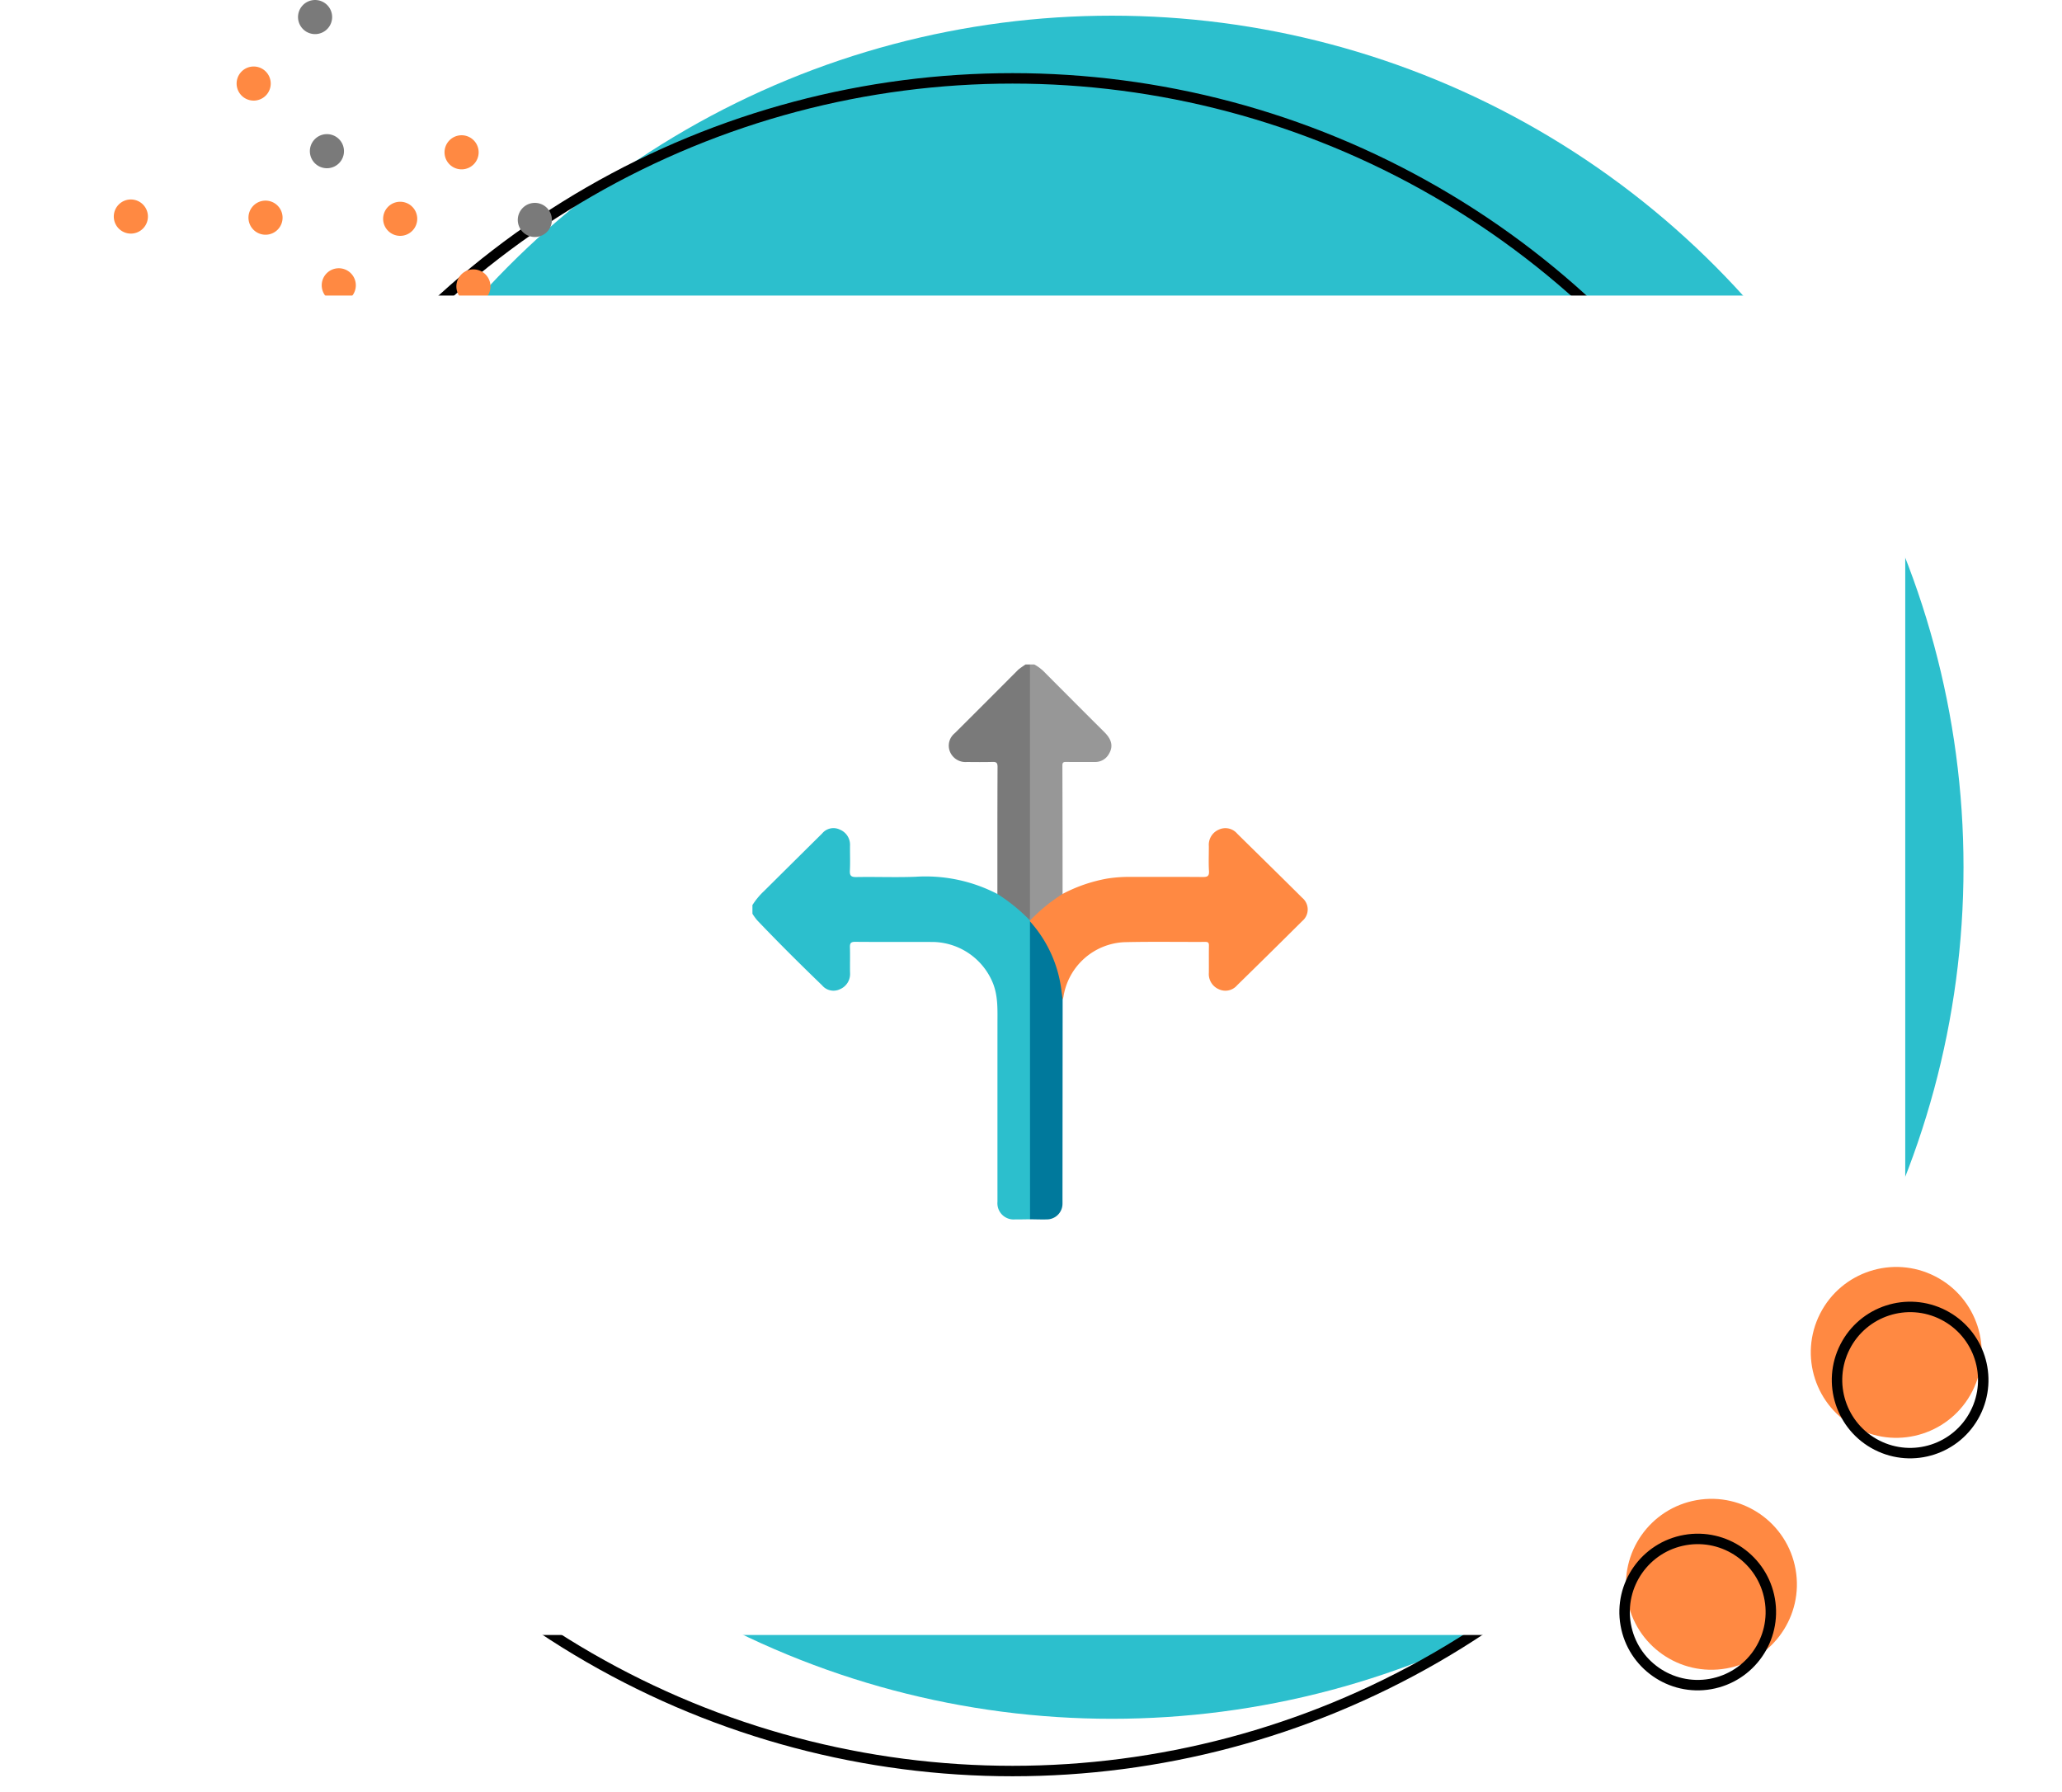
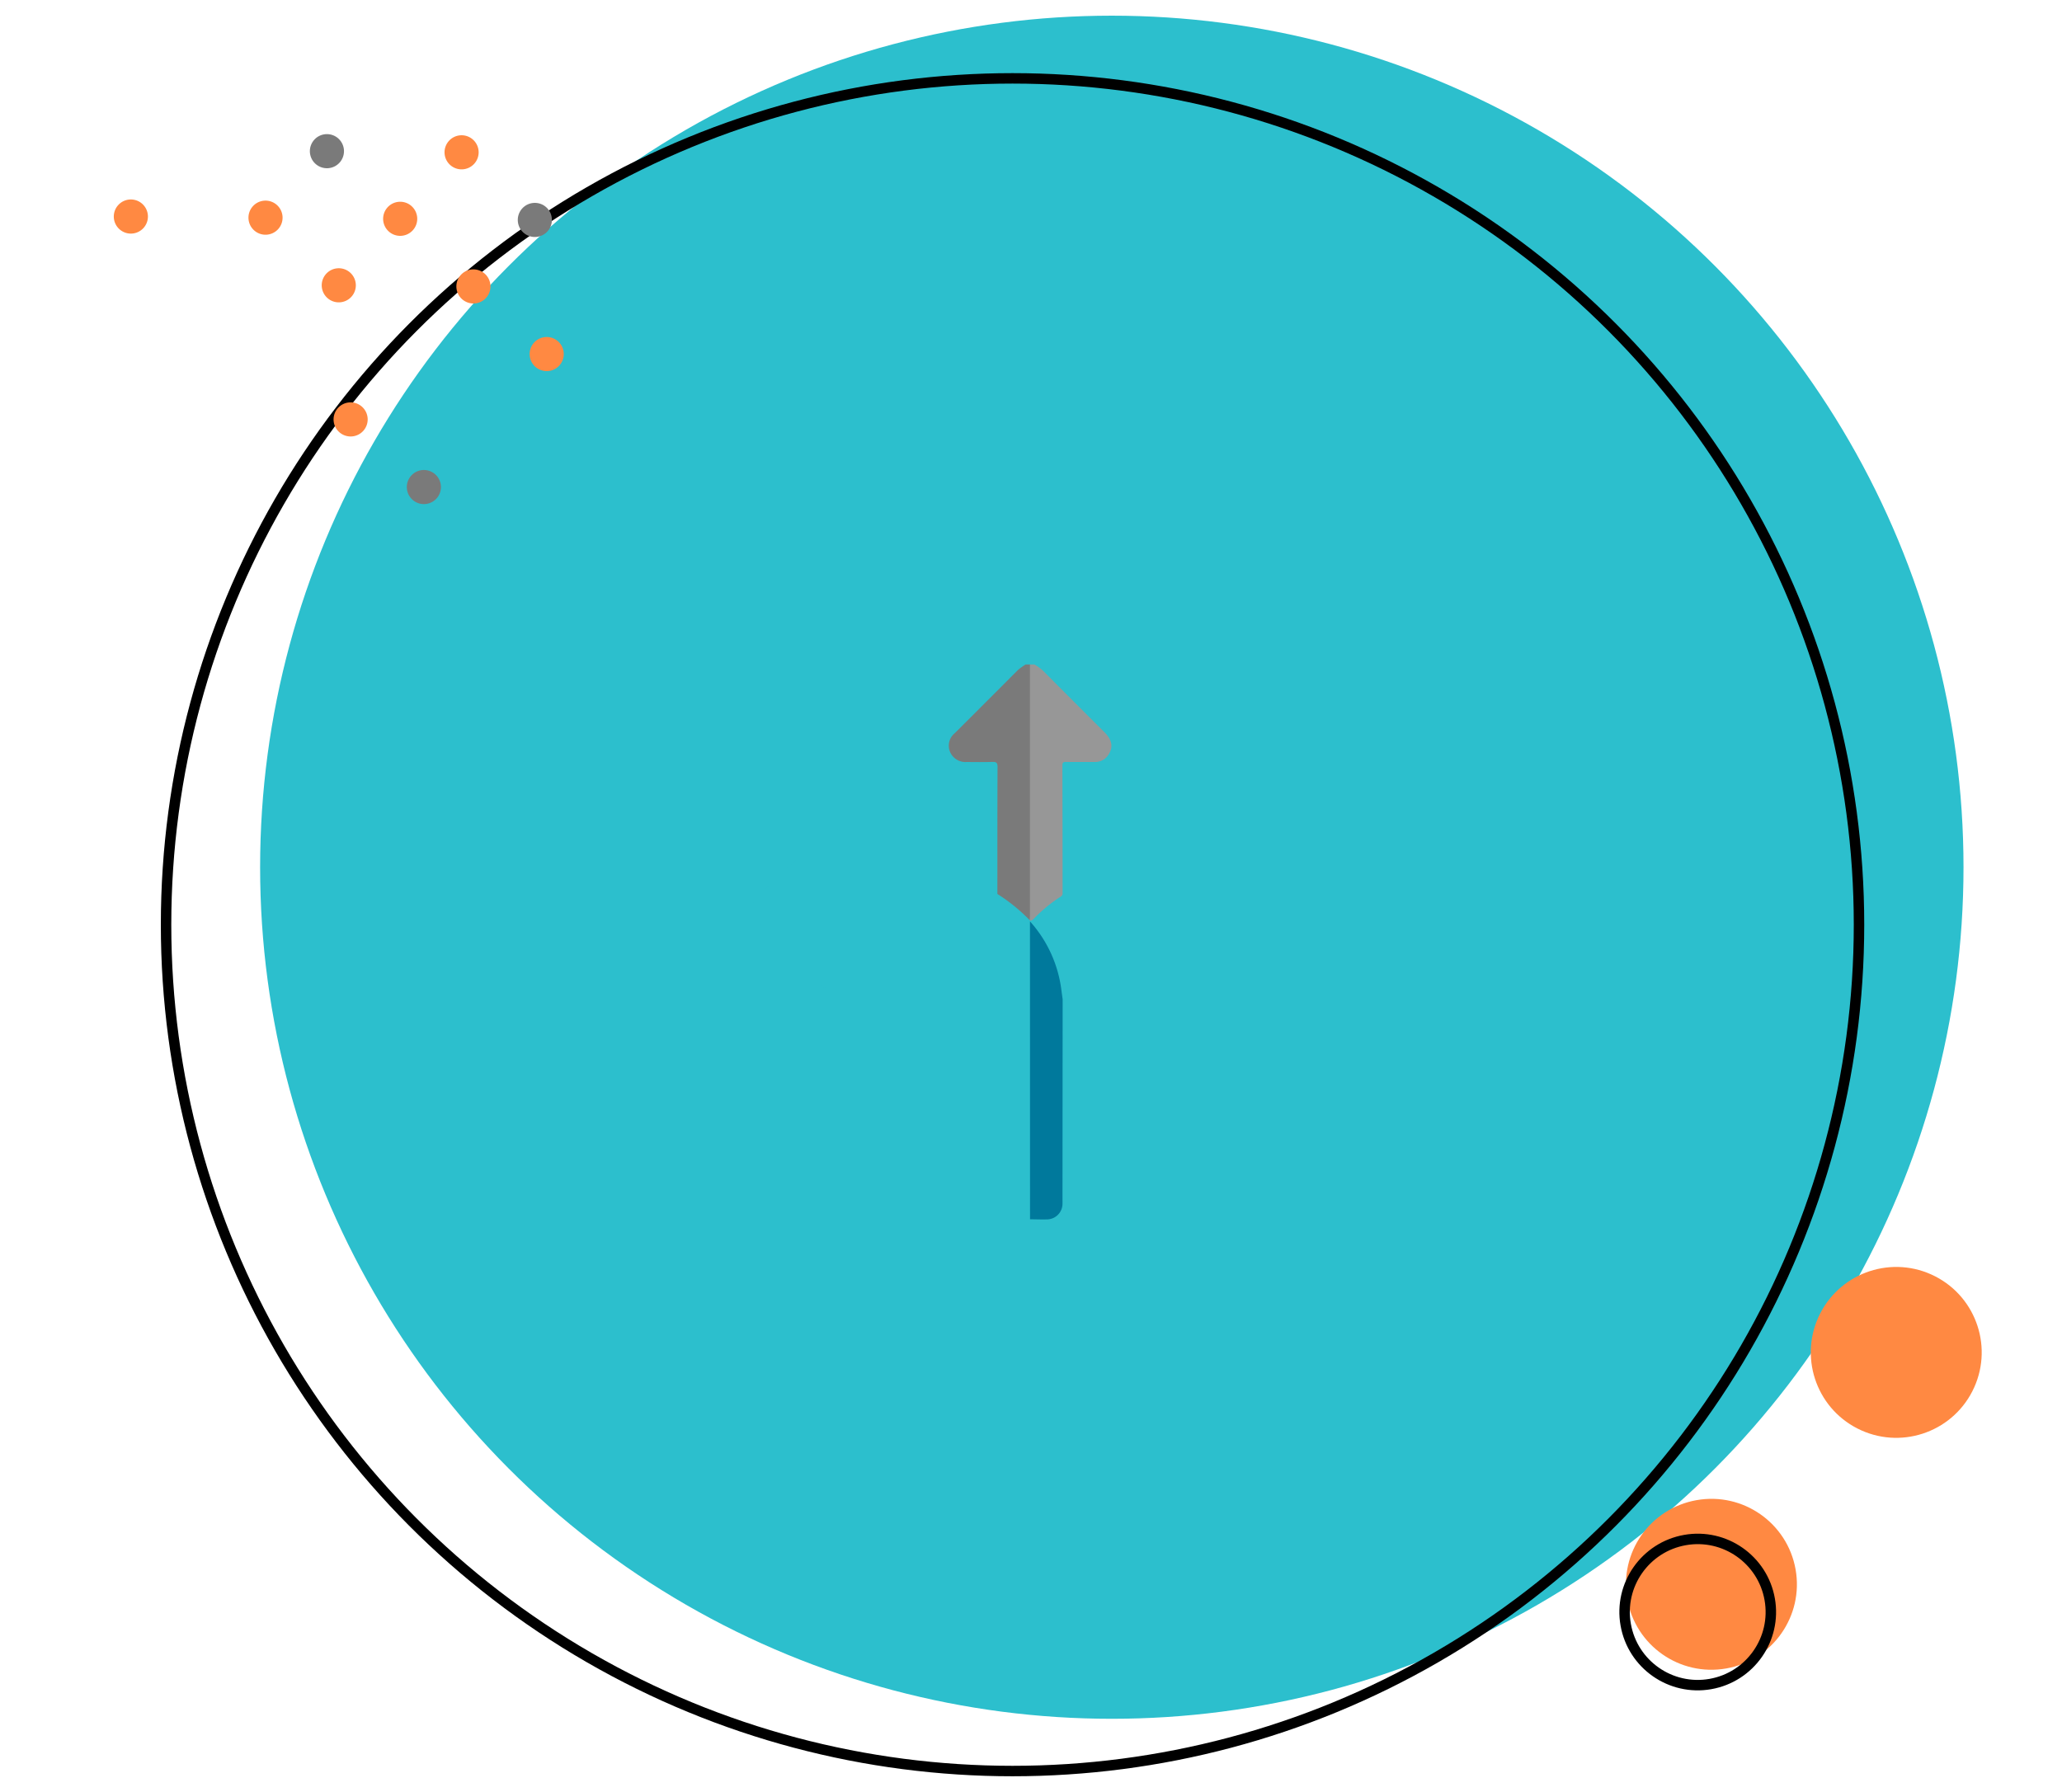
<svg xmlns="http://www.w3.org/2000/svg" width="394.63" height="342.957" viewBox="0 0 394.63 342.957">
  <defs>
    <filter id="Rectangle_11" x="0" y="26.571" width="394.63" height="316.386" filterUnits="userSpaceOnUse">
      <feOffset dy="10" input="SourceAlpha" />
      <feGaussianBlur stdDeviation="10" result="blur" />
      <feFlood flood-opacity="0.059" />
      <feComposite operator="in" in2="blur" />
      <feComposite in="SourceGraphic" />
    </filter>
  </defs>
  <g id="Group_63" data-name="Group 63" transform="translate(-177 -274.815)">
    <circle id="Ellipse_3" data-name="Ellipse 3" cx="163" cy="163" r="163" transform="translate(226.781 277.815)" fill="#2cbfcd" />
    <g id="Ellipse_4" data-name="Ellipse 4" transform="translate(207.781 288.815)" fill="none" stroke="#000" stroke-width="2">
      <circle cx="163" cy="163" r="163" stroke="none" />
      <circle cx="163" cy="163" r="162" fill="none" />
    </g>
    <g id="Group_14" data-name="Group 14" transform="translate(200.275 328.847)">
      <g id="Group_10" data-name="Group 10">
        <path id="Path_45" data-name="Path 45" d="M4.167-10.368a3.263,3.263,0,0,1-4.612.184A3.265,3.265,0,0,1-.629-14.8a3.264,3.264,0,0,1,4.613-.184A3.264,3.264,0,0,1,4.167-10.368Z" fill="#ff8942" />
        <path id="Path_46" data-name="Path 46" d="M46.226,28.465a3.264,3.264,0,1,1-.184-4.612A3.263,3.263,0,0,1,46.226,28.465Z" fill="#ff8942" />
        <path id="Path_47" data-name="Path 47" d="M60.246,41.41a3.264,3.264,0,1,1-.184-4.613A3.266,3.266,0,0,1,60.246,41.41Z" fill="#7a7a7a" />
      </g>
      <g id="Group_11" data-name="Group 11">
        <path id="Path_48" data-name="Path 48" d="M29.939-10.152a3.263,3.263,0,0,1-4.612.184,3.263,3.263,0,0,1-.184-4.612,3.263,3.263,0,0,1,4.612-.184A3.263,3.263,0,0,1,29.939-10.152Z" fill="#ff8942" />
        <path id="Path_49" data-name="Path 49" d="M43.959,2.793a3.264,3.264,0,1,1-.184-4.613A3.265,3.265,0,0,1,43.959,2.793Z" fill="#ff8942" />
      </g>
      <g id="Group_12" data-name="Group 12">
-         <path id="Path_50" data-name="Path 50" d="M27.672-35.824a3.264,3.264,0,0,1-4.612.183,3.263,3.263,0,0,1-.184-4.612,3.264,3.264,0,0,1,4.612-.184A3.265,3.265,0,0,1,27.672-35.824Z" fill="#ff8942" />
        <path id="Path_51" data-name="Path 51" d="M41.691-22.88a3.264,3.264,0,0,1-4.612.184,3.264,3.264,0,0,1-.184-4.612,3.263,3.263,0,0,1,4.612-.184A3.263,3.263,0,0,1,41.691-22.88Z" fill="#7a7a7a" />
        <path id="Path_52" data-name="Path 52" d="M55.711-9.936a3.263,3.263,0,0,1-4.612.184,3.263,3.263,0,0,1-.184-4.612,3.263,3.263,0,0,1,4.612-.184A3.264,3.264,0,0,1,55.711-9.936Z" fill="#ff8942" />
        <path id="Path_53" data-name="Path 53" d="M69.73,3.009A3.264,3.264,0,1,1,69.547-1.6,3.264,3.264,0,0,1,69.73,3.009Z" fill="#ff8942" />
        <path id="Path_54" data-name="Path 54" d="M83.75,15.953a3.264,3.264,0,1,1-.184-4.612A3.263,3.263,0,0,1,83.75,15.953Z" fill="#ff8942" />
      </g>
      <g id="Group_13" data-name="Group 13">
-         <path id="Path_55" data-name="Path 55" d="M39.424-48.553a3.263,3.263,0,0,1-4.612.184,3.263,3.263,0,0,1-.184-4.612,3.263,3.263,0,0,1,4.612-.184A3.263,3.263,0,0,1,39.424-48.553Z" fill="#7a7a7a" />
        <path id="Path_56" data-name="Path 56" d="M67.463-22.664a3.264,3.264,0,0,1-4.612.184,3.263,3.263,0,0,1-.184-4.612,3.263,3.263,0,0,1,4.612-.184A3.263,3.263,0,0,1,67.463-22.664Z" fill="#ff8942" />
        <path id="Path_57" data-name="Path 57" d="M81.483-9.72a3.264,3.264,0,0,1-4.613.184,3.265,3.265,0,0,1-.184-4.612,3.265,3.265,0,0,1,4.613-.184A3.264,3.264,0,0,1,81.483-9.72Z" fill="#7a7a7a" />
      </g>
    </g>
    <g transform="matrix(1, 0, 0, 1, 177, 274.82)" filter="url(#Rectangle_11)">
-       <path id="Rectangle_11-2" data-name="Rectangle 11" d="M8,0H324.63a10,10,0,0,1,10,10V246.386a10,10,0,0,1-10,10H10a10,10,0,0,1-10-10V8A8,8,0,0,1,8,0Z" transform="translate(30 46.57)" fill="#fff" />
-     </g>
+       </g>
    <g id="Group_60" data-name="Group 60" transform="translate(321 402)">
      <path id="Path_72" data-name="Path 72" d="M1214.959,1752.72a13.721,13.721,0,0,1,2.225-2.688q5.555-5.516,11.119-11.023a2.8,2.8,0,0,1,3.388-.739,3.122,3.122,0,0,1,1.946,3.037c-.02,1.59.056,3.184-.026,4.77-.051.977.194,1.294,1.23,1.276,3.767-.067,7.54.09,11.3-.054a29.8,29.8,0,0,1,15.7,3.293.652.652,0,0,1,.587.1,22.709,22.709,0,0,1,5.818,5c.021.056.038.11.058.167a2.047,2.047,0,0,1,.054.372c.036.45.054.9.054,1.349q0,26.745-.007,53.489a2.483,2.483,0,0,1-.318,1.79c-.967.01-1.935.033-2.9.028a3.1,3.1,0,0,1-3.331-3.375q-.006-17.056,0-34.113c0-2.548.127-5.095-.8-7.563a12.622,12.622,0,0,0-11.393-8.056c-5.011-.025-10.023.016-15.034-.029-.871-.008-1.029.3-1.006,1.071.049,1.623-.012,3.249.022,4.872a3.162,3.162,0,0,1-1.955,3.136,2.828,2.828,0,0,1-3.388-.742c-4.227-4.079-8.393-8.218-12.444-12.473a11.008,11.008,0,0,1-.895-1.237Z" transform="translate(-1214.959 -1706.658)" fill="#2cbfcd" />
      <path id="Path_73" data-name="Path 73" d="M1469.9,1587.381a8.288,8.288,0,0,1,2.1,1.628q5.667,5.7,11.359,11.375c1.415,1.42,1.664,2.758.8,4.165a2.967,2.967,0,0,1-2.663,1.5c-1.832,0-3.665.018-5.5-.009-.52-.007-.718.111-.716.68q.038,12.289.036,24.579c-.058.4-.4.542-.683.727a28.819,28.819,0,0,0-4.622,3.821c-.258.262-.49.6-.938.56l-.045-.07a3.329,3.329,0,0,1-.3-1.61q0-22.885.005-45.769a2.2,2.2,0,0,1,.333-1.581Z" transform="translate(-1415.956 -1587.381)" fill="#979797" />
      <path id="Path_74" data-name="Path 74" d="M1411.148,1587.381q0,23.911,0,47.822c0,.38-.025.759-.039,1.138a33.572,33.572,0,0,0-6.195-5.027c0-8.112-.007-16.224.031-24.336,0-.828-.281-.961-1.007-.939-1.621.05-3.244.023-4.867.013a3.206,3.206,0,0,1-3.23-1.967,3.06,3.06,0,0,1,.919-3.549q6.093-6.062,12.152-12.158a17.211,17.211,0,0,1,1.407-1Z" transform="translate(-1358.032 -1587.381)" fill="#7a7a7a" />
-       <path id="Path_75" data-name="Path 75" d="M1470.376,1755.718a32.726,32.726,0,0,1,6.244-5.107,29.351,29.351,0,0,1,8.573-2.943,26.914,26.914,0,0,1,4.024-.316c4.736.011,9.473-.018,14.209.023.894.008,1.269-.148,1.207-1.153-.1-1.584-.017-3.179-.028-4.769a3.158,3.158,0,0,1,1.927-3.156,2.958,2.958,0,0,1,3.5.778c4.164,4.1,8.337,8.188,12.478,12.31a2.884,2.884,0,0,1-.014,4.407q-6.213,6.181-12.479,12.309a2.948,2.948,0,0,1-3.5.756,3.168,3.168,0,0,1-1.909-3.169c.014-1.728-.015-3.458.014-5.185.009-.535-.139-.711-.694-.708-5.186.026-10.374-.072-15.556.057a12.357,12.357,0,0,0-11.59,10.442,3.287,3.287,0,0,1-.15.486,2.609,2.609,0,0,1-.469-1.646,24.821,24.821,0,0,0-4.936-11.867,7.3,7.3,0,0,1-.848-1.4C1470.373,1755.818,1470.373,1755.768,1470.376,1755.718Z" transform="translate(-1417.255 -1706.689)" fill="#ff8942" />
      <path id="Path_76" data-name="Path 76" d="M1470.378,1823.853a24.13,24.13,0,0,1,6.015,13.176c.077.579.159,1.157.238,1.735q-.016,19.078-.031,38.156c0,.345.01.692,0,1.037a3,3,0,0,1-2.895,2.94c-1.1.033-2.211-.012-3.316-.022Z" transform="translate(-1417.259 -1774.674)" fill="#00799c" />
    </g>
    <g id="Group_24" data-name="Group 24" transform="matrix(0.985, -0.174, 0.174, 0.985, 483.473, 565.182)">
      <circle id="Ellipse_8" data-name="Ellipse 8" cx="16.353" cy="16.353" r="16.353" transform="translate(2.143 0)" fill="#ff8942" />
      <g id="Ellipse_9" data-name="Ellipse 9" transform="translate(0 6.132)" fill="none" stroke="#000" stroke-width="2">
        <ellipse cx="14.99" cy="14.99" rx="14.99" ry="14.99" stroke="none" />
        <ellipse cx="14.99" cy="14.99" rx="13.99" ry="13.99" fill="none" />
      </g>
    </g>
    <g id="Group_25" data-name="Group 25" transform="matrix(0.454, -0.891, 0.891, 0.454, 516.941, 542.737)">
      <circle id="Ellipse_8-2" data-name="Ellipse 8" cx="16.353" cy="16.353" r="16.353" transform="translate(2.143 0)" fill="#ff8942" />
      <g id="Ellipse_9-2" data-name="Ellipse 9" transform="translate(0 6.132)" fill="none" stroke="#000" stroke-width="2">
        <circle cx="14.99" cy="14.99" r="14.99" stroke="none" />
-         <circle cx="14.99" cy="14.99" r="13.99" fill="none" />
      </g>
    </g>
  </g>
</svg>